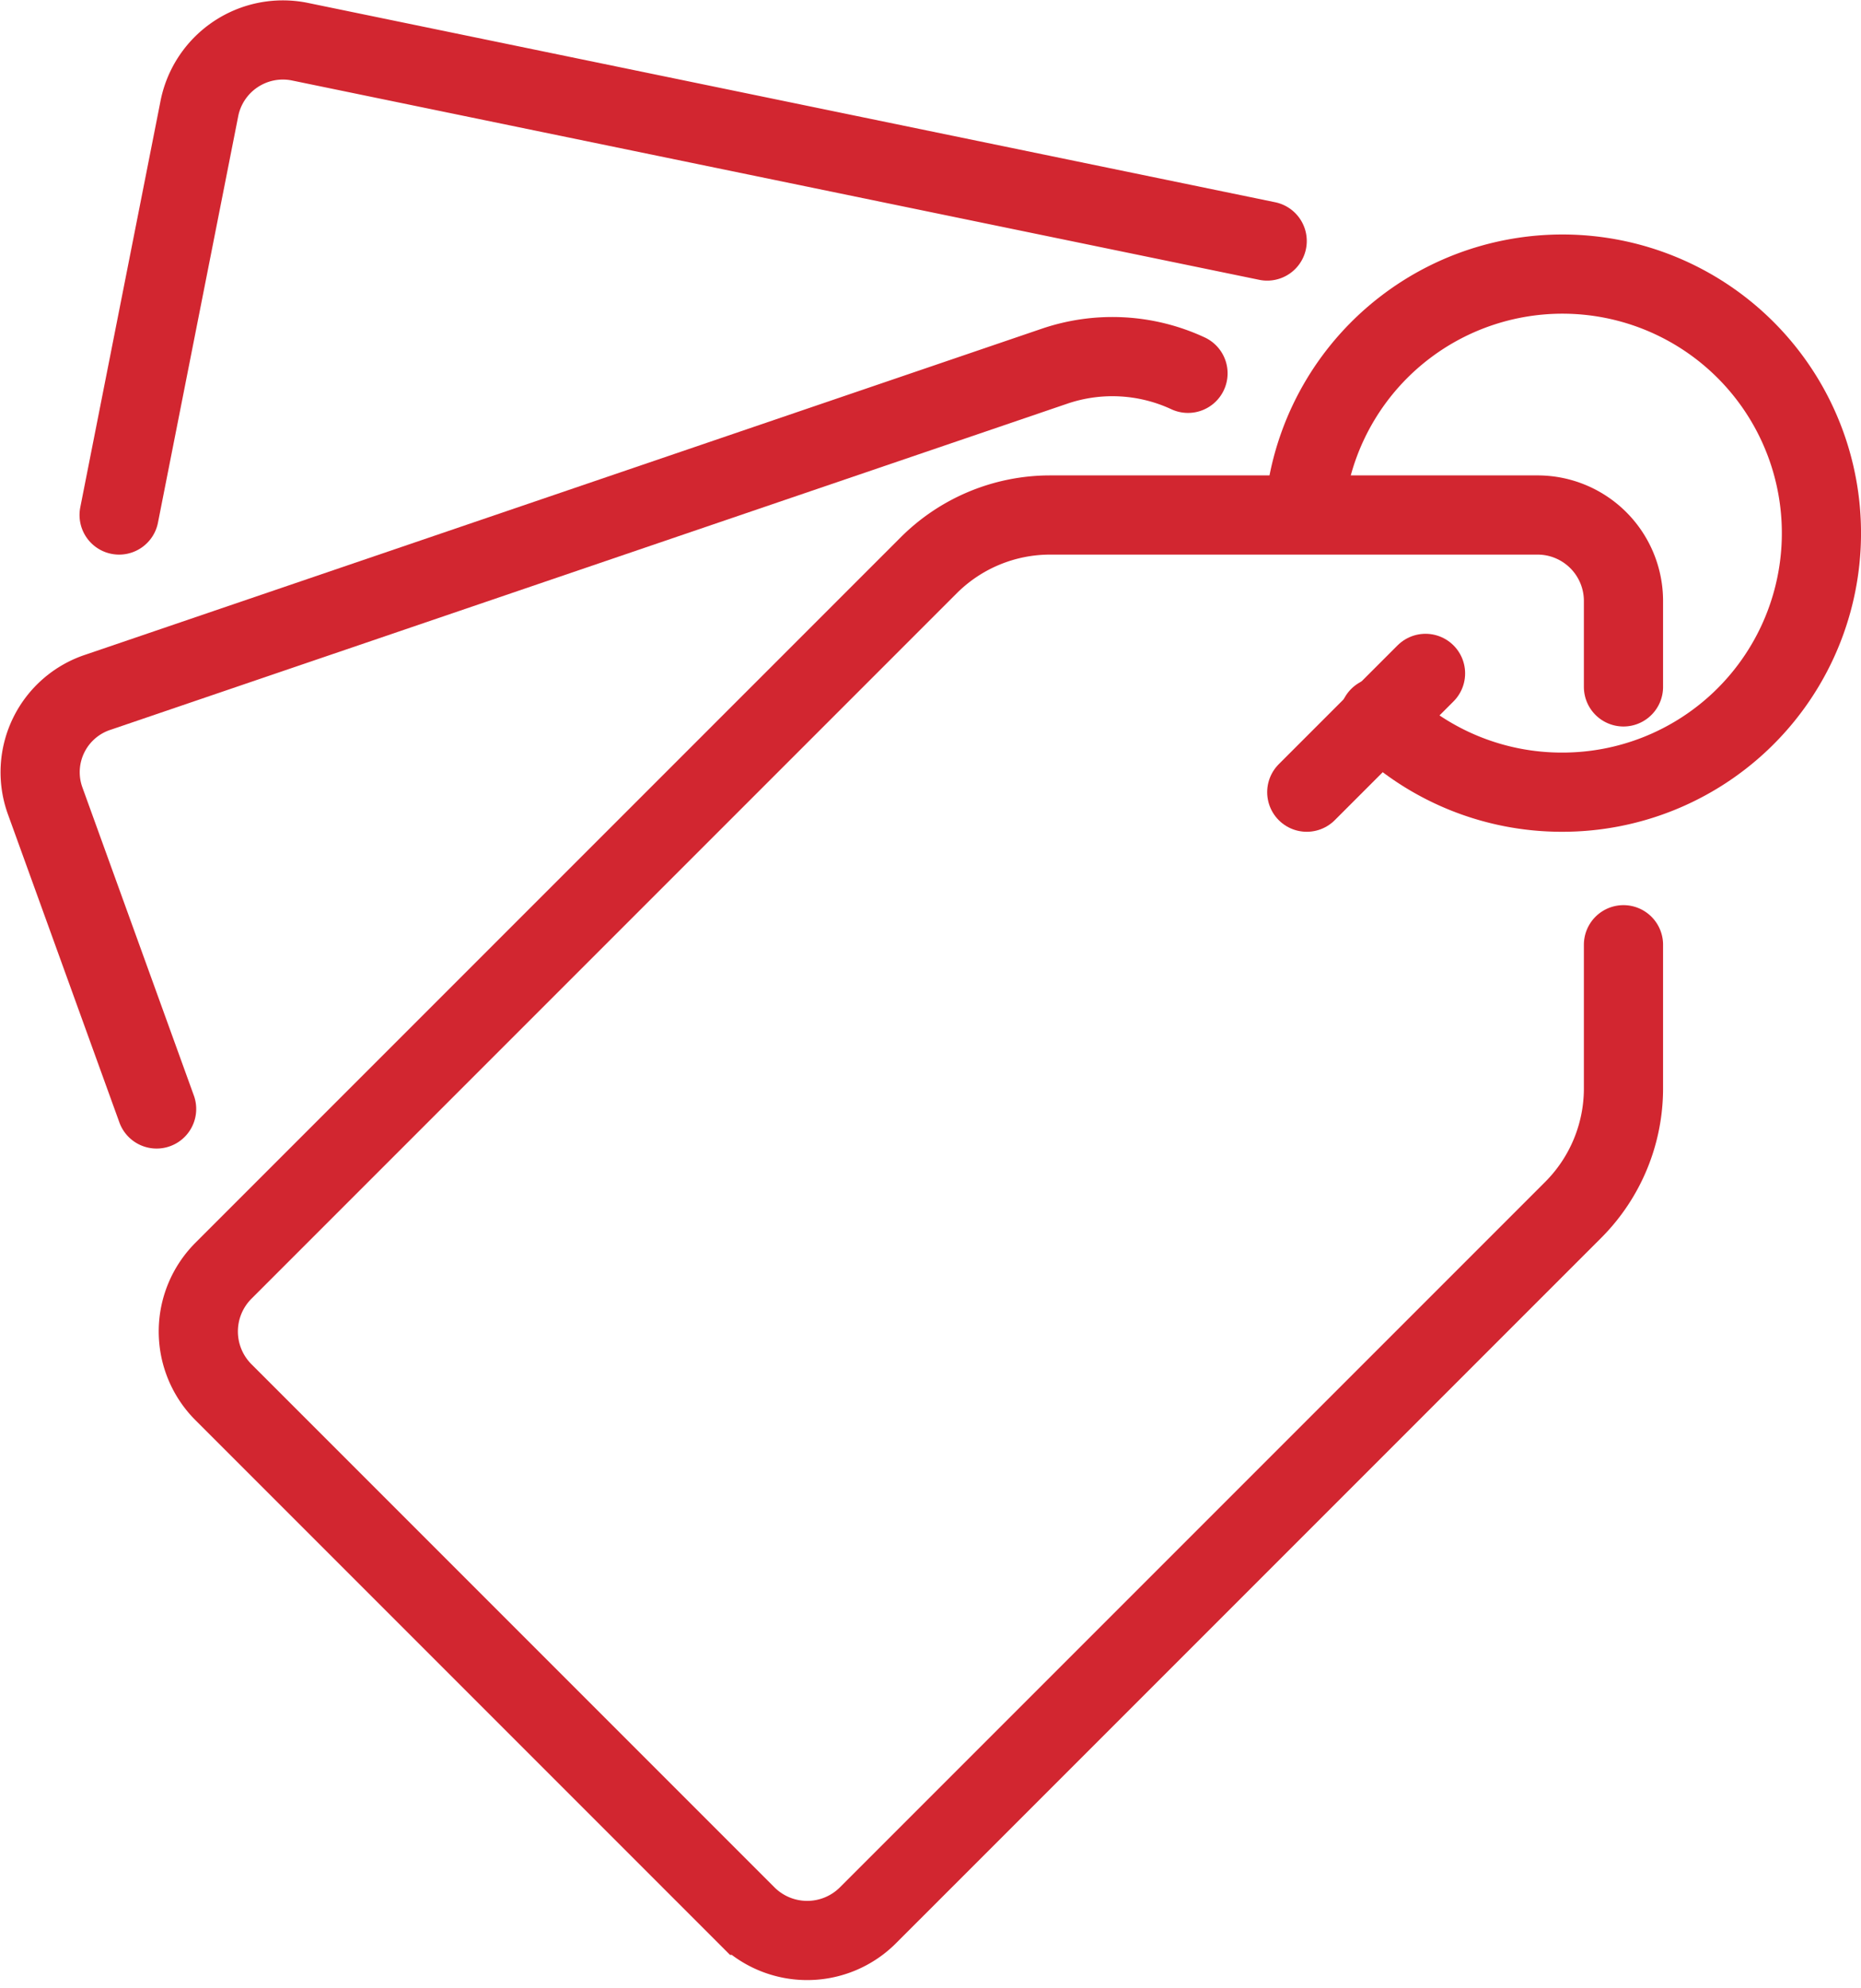
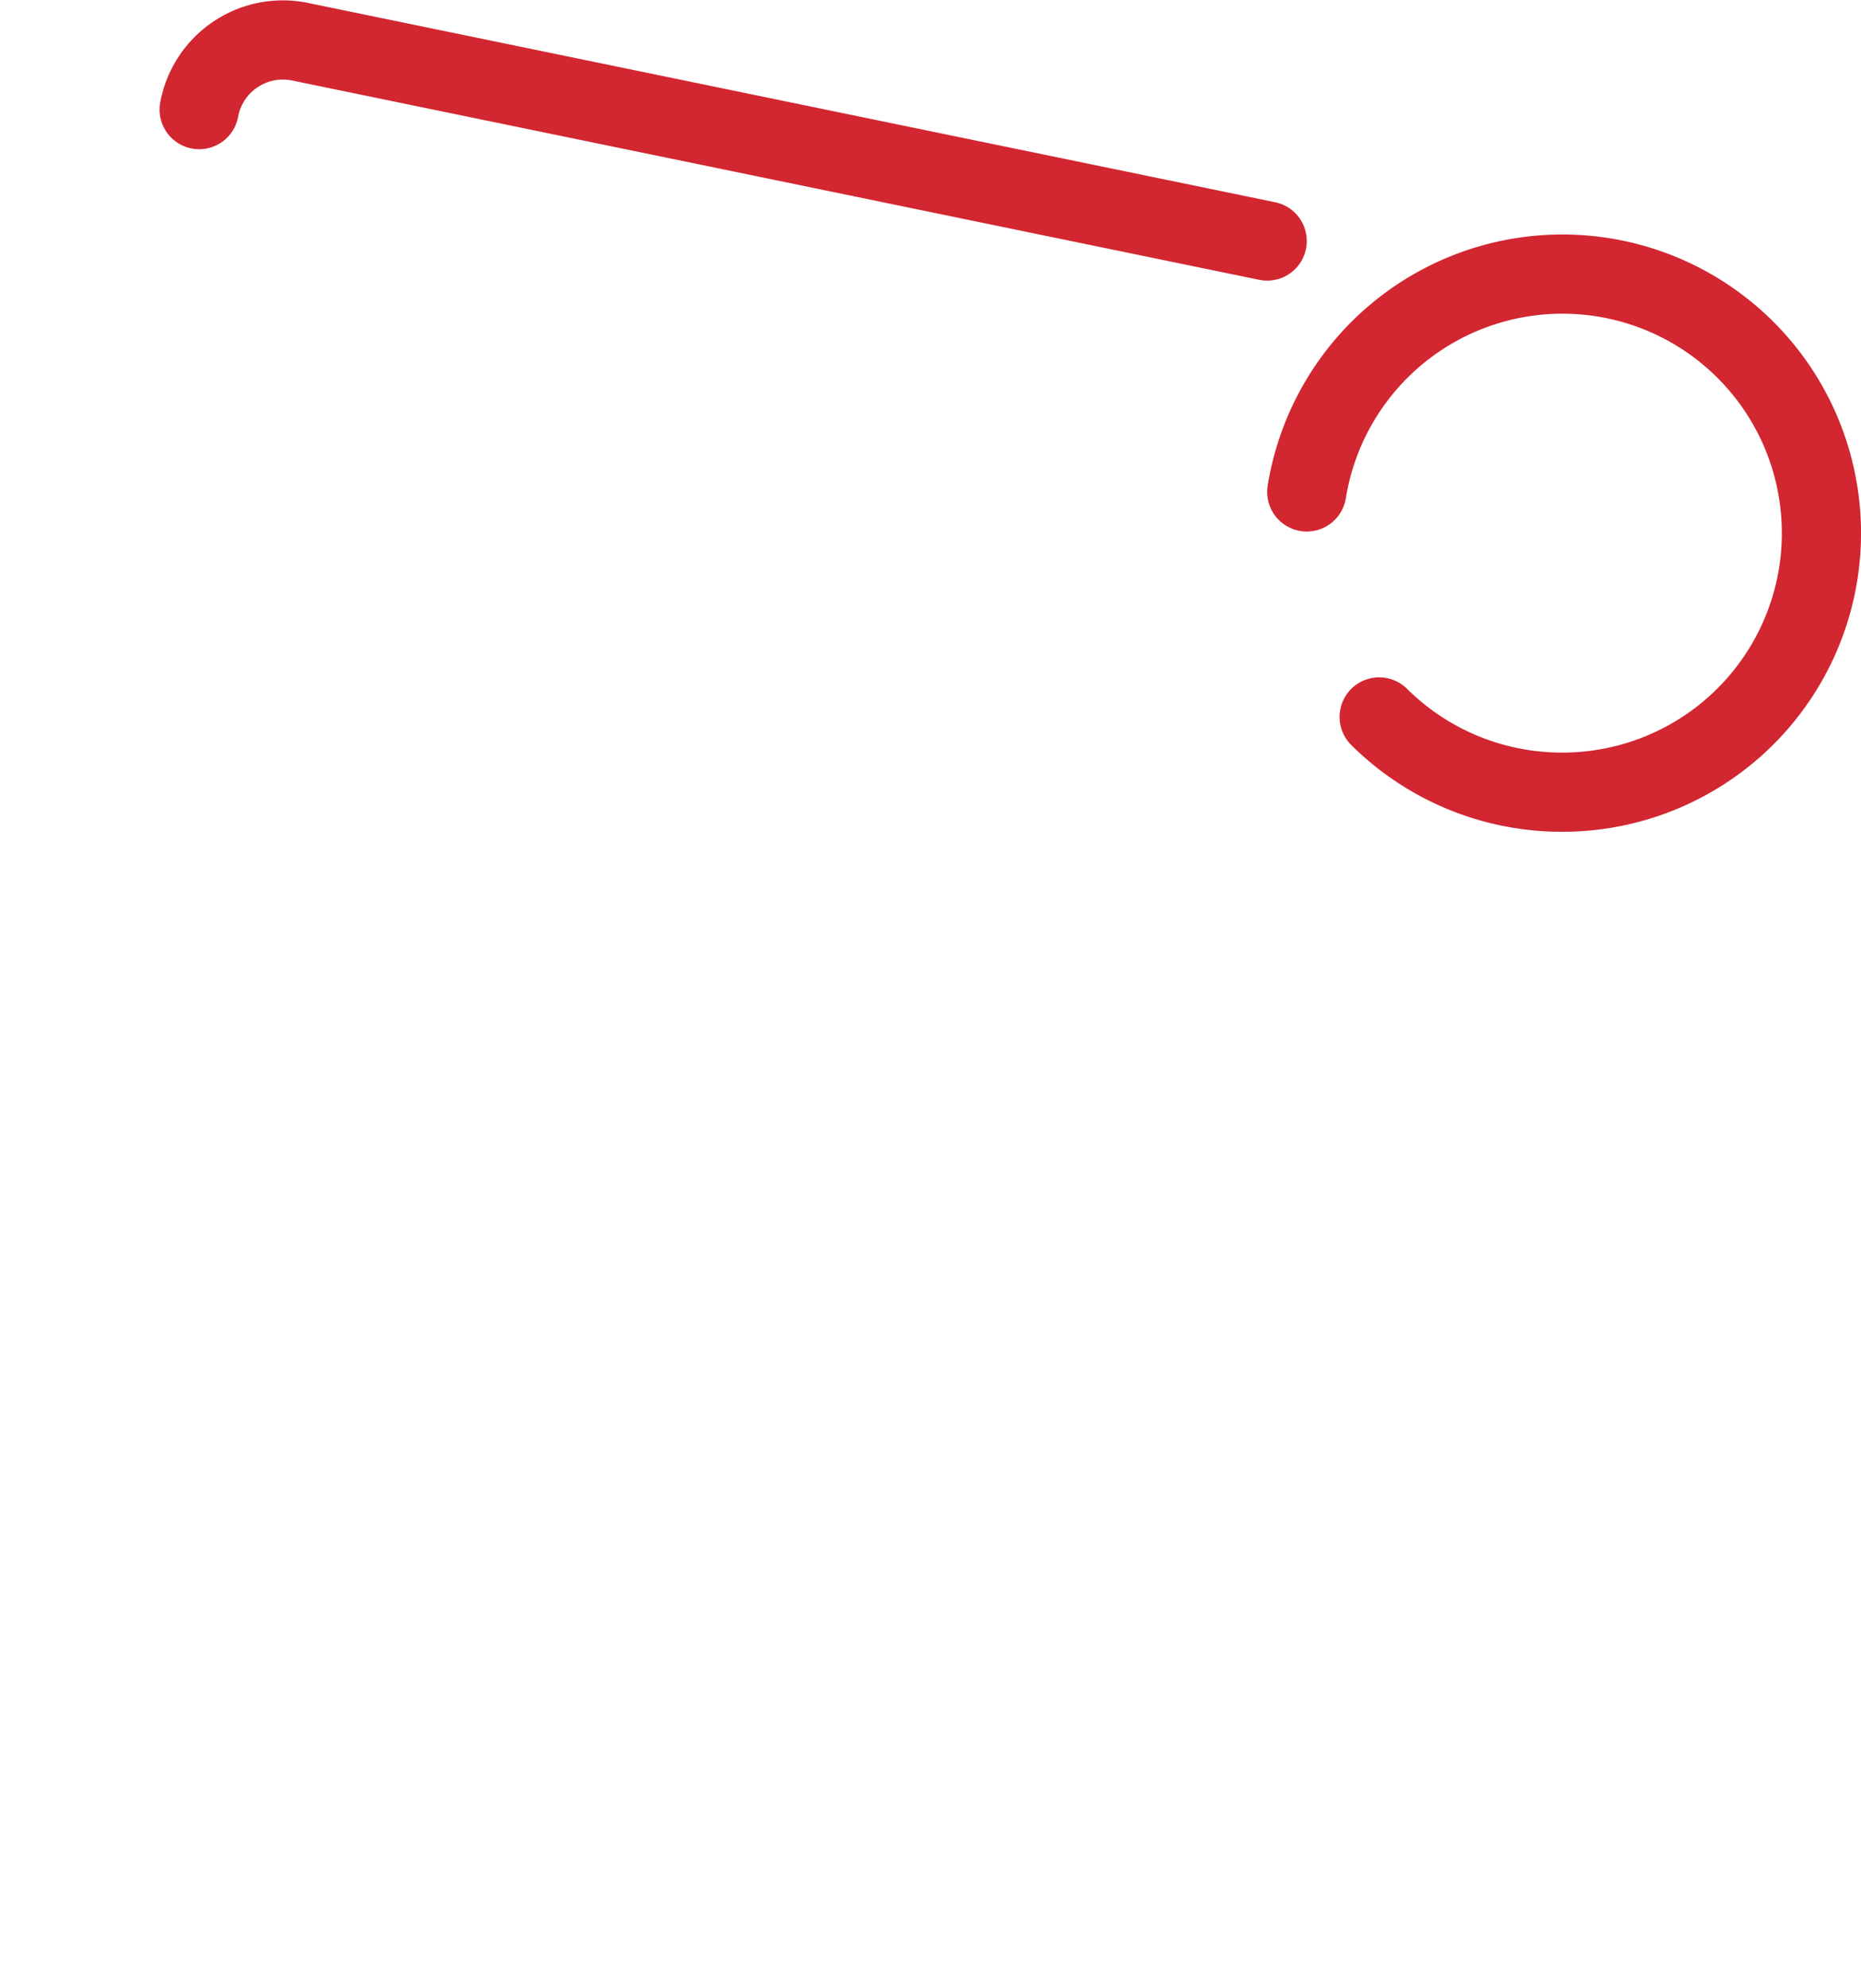
<svg xmlns="http://www.w3.org/2000/svg" width="47.009" height="50.198" viewBox="0 0 47.009 50.198">
  <g id="Group_11" data-name="Group 11" transform="translate(1.009 1.006)">
-     <path id="Stroke_1" data-name="Stroke 1" d="M36,4.341V2.171A2.171,2.171,0,0,0,33.829,0H21.519A4.34,4.34,0,0,0,18.45,1.271L.636,19.085a2.17,2.17,0,0,0,0,3.069l13.21,13.21a2.17,2.17,0,0,0,3.069,0L34.729,17.55A4.34,4.34,0,0,0,36,14.481V10.853" transform="translate(4 12)" fill="none" stroke="#d22630" stroke-linecap="round" stroke-miterlimit="10" stroke-width="2" />
-     <path id="Stroke_3" data-name="Stroke 3" d="M29,.422a4.533,4.533,0,0,0-3.371-.18L1.476,8.473A2.126,2.126,0,0,0,.125,11.2L2.947,19" transform="translate(0 8)" fill="none" stroke="#d22630" stroke-linecap="round" stroke-miterlimit="10" stroke-width="2" />
-     <path id="Stroke_5" data-name="Stroke 5" d="M29,5.081,4.553.044A2.151,2.151,0,0,0,2.022,1.762L0,12" transform="translate(2)" fill="none" stroke="#d22630" stroke-linecap="round" stroke-miterlimit="10" stroke-width="2" />
-     <path id="Stroke_7" data-name="Stroke 7" d="M3,0,0,3" transform="translate(32 16)" fill="none" stroke="#d22630" stroke-linecap="round" stroke-miterlimit="10" stroke-width="2" />
+     <path id="Stroke_5" data-name="Stroke 5" d="M29,5.081,4.553.044A2.151,2.151,0,0,0,2.022,1.762" transform="translate(2)" fill="none" stroke="#d22630" stroke-linecap="round" stroke-miterlimit="10" stroke-width="2" />
    <path id="Stroke_9" data-name="Stroke 9" d="M0,5.417A6.542,6.542,0,1,1,6.455,13a6.548,6.548,0,0,1-4.626-1.9" transform="translate(32 6)" fill="none" stroke="#d22630" stroke-linecap="round" stroke-miterlimit="10" stroke-width="2" />
  </g>
</svg>